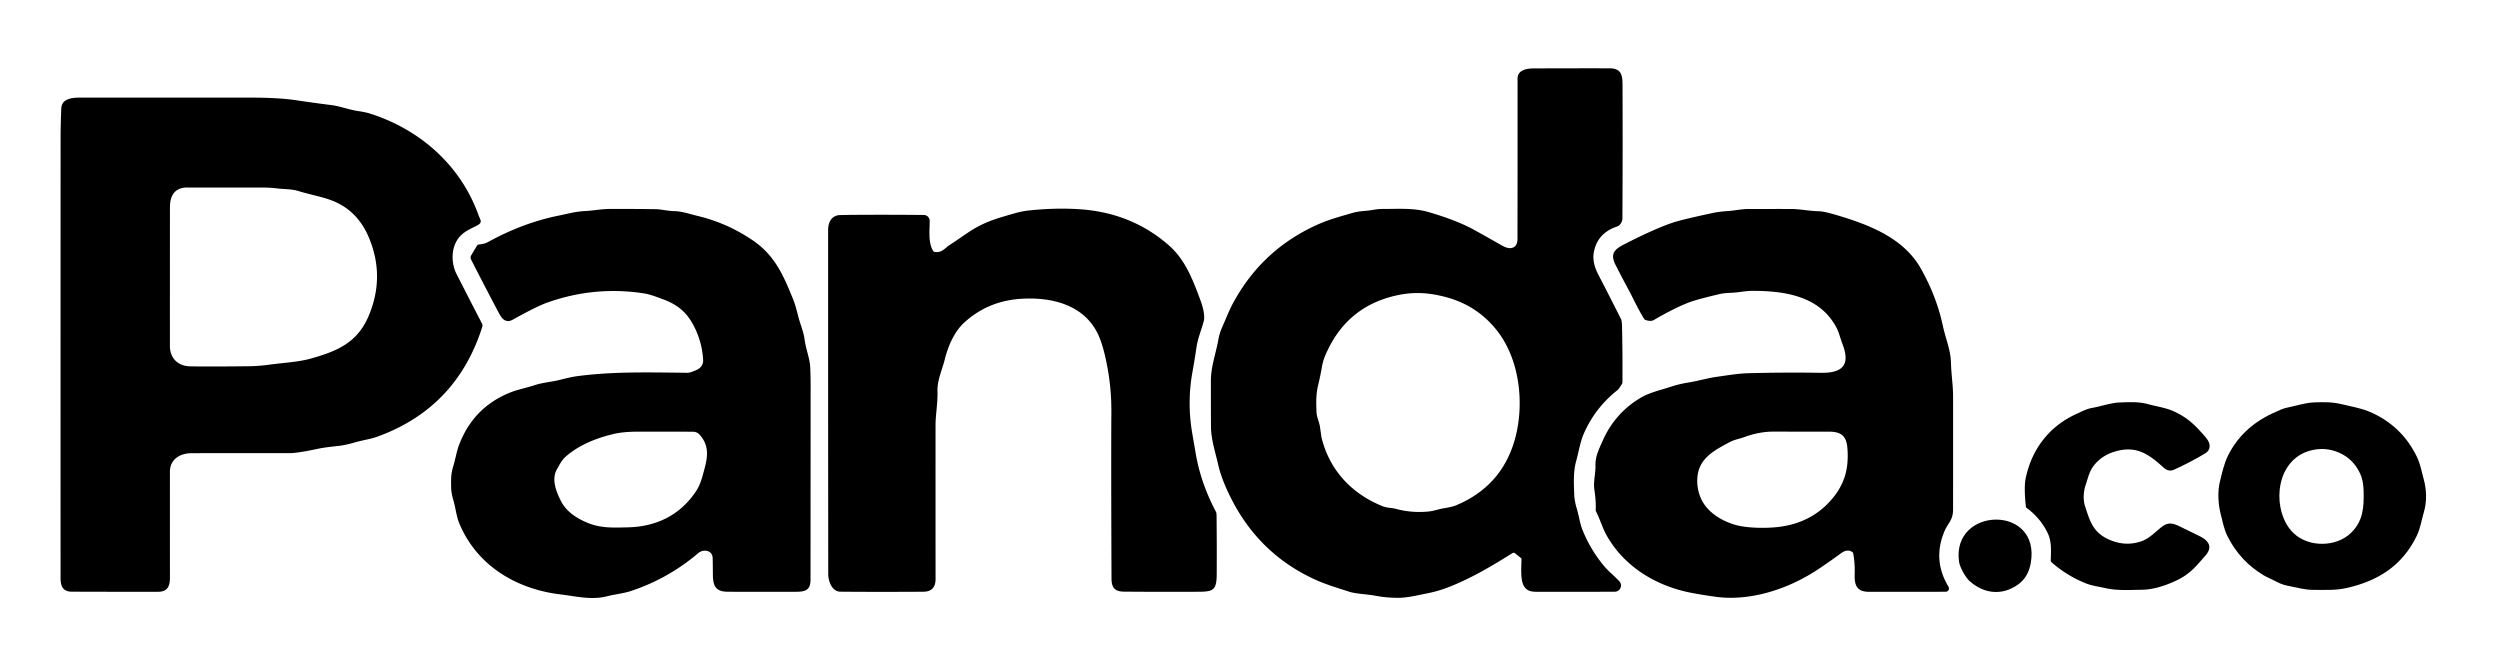
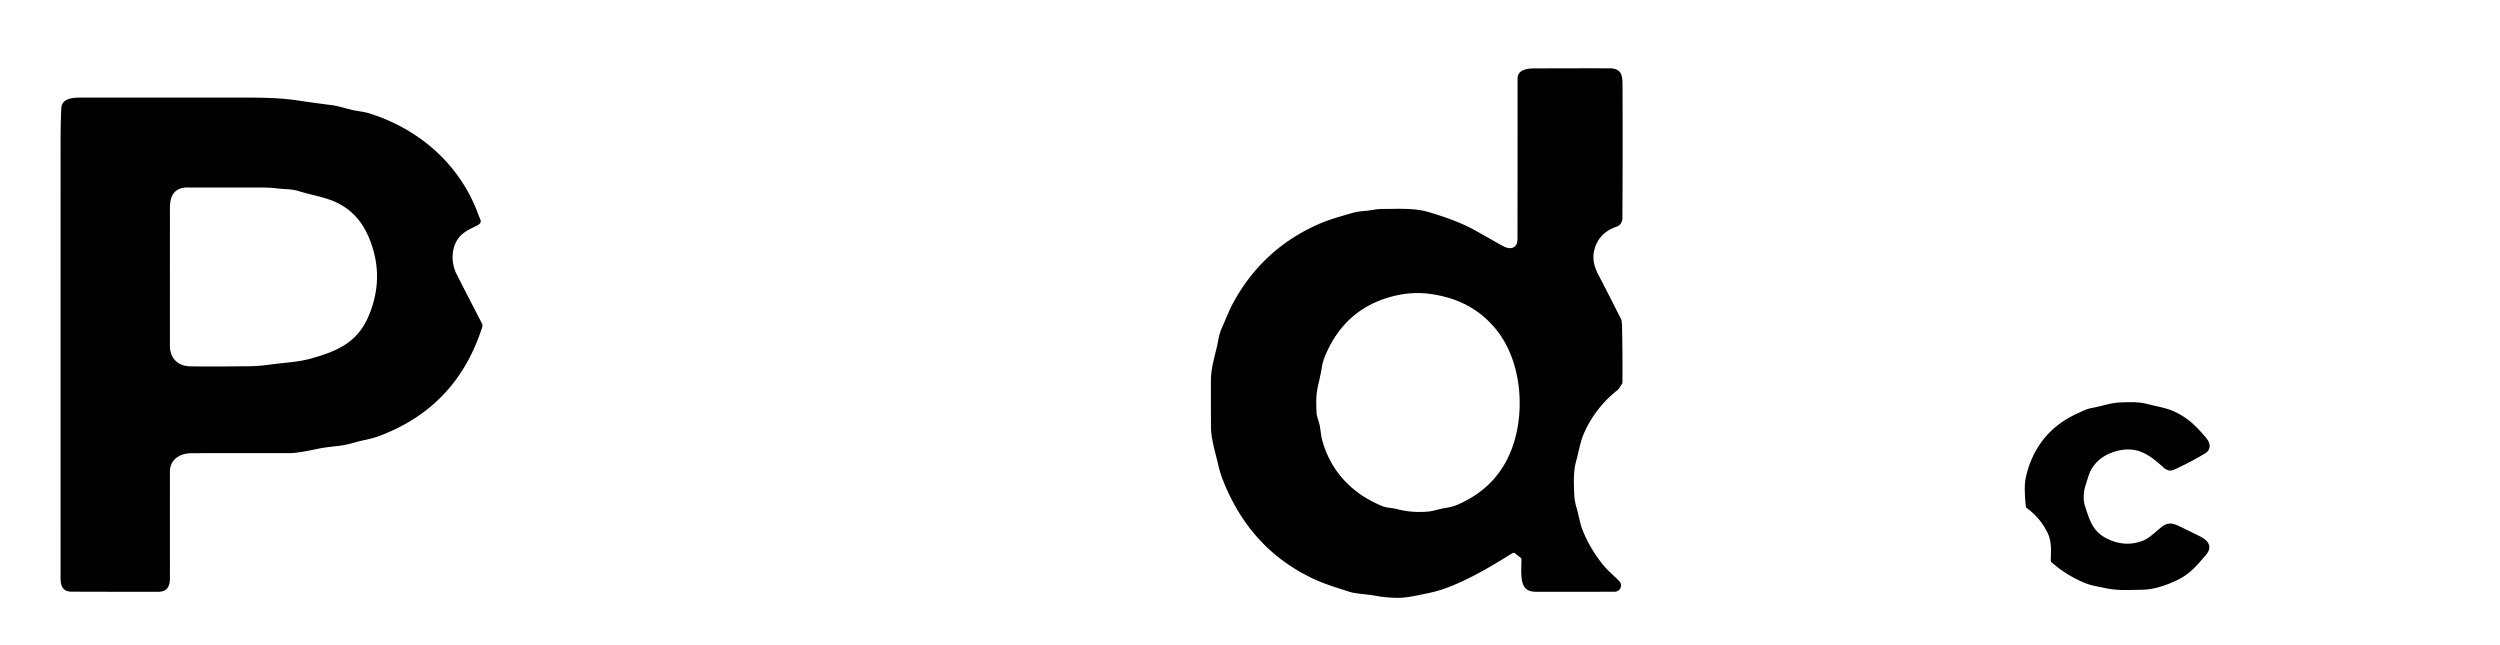
<svg xmlns="http://www.w3.org/2000/svg" version="1.1" viewBox="0.00 0.00 1280.00 330.00">
  <path fill="#000000" d="   M 775.70 283.28   A 1.14 1.13 -41.2 0 0 774.37 283.20   C 763.83 289.77 753.51 296.03 741.33 300.75   Q 736.28 302.71 730.42 303.87   C 725.42 304.86 720.38 306.13 715.47 306.09   Q 709.70 306.05 704.03 304.99   C 699.68 304.18 694.42 304.12 690.75 302.94   C 684.96 301.08 678.78 299.22 673.59 296.86   Q 646.10 284.39 631.72 257.83   C 628.74 252.33 625.24 244.69 623.80 238.29   C 622.32 231.68 620.05 225.09 620.02 218.29   Q 619.96 206.62 619.98 194.96   C 619.99 187.55 622.49 181.17 623.77 174.06   Q 624.41 170.51 625.68 167.69   C 627.55 163.52 629.32 158.89 631.33 155.18   Q 646.45 127.23 675.54 114.58   C 680.79 112.29 686.82 110.66 692.61 108.98   Q 695.11 108.25 699.02 107.97   C 701.99 107.76 704.78 106.97 707.67 106.99   C 715.54 107.02 723.71 106.33 731.45 108.59   Q 746.12 112.88 754.98 117.81   Q 761.93 121.68 768.85 125.62   Q 771.66 127.23 773.51 127.03   Q 776.95 126.65 776.95 122.24   Q 777.03 81.26 776.99 40.25   C 776.98 35.70 781.92 35.04 785.38 35.03   Q 804.70 34.94 824.02 34.98   C 831.11 35.00 830.72 39.68 830.74 45.54   Q 830.87 78.71 830.67 111.86   C 830.66 113.58 829.52 115.44 827.90 115.98   Q 817.80 119.37 816.02 129.28   Q 815.11 134.40 818.34 140.61   Q 824.25 151.99 830.02 163.48   Q 830.42 164.28 830.49 167.50   Q 830.80 181.58 830.69 195.66   Q 830.69 196.17 830.42 196.60   Q 828.86 199.17 828.20 199.69   Q 816.62 208.85 810.85 222.17   C 809.10 226.21 808.29 231.40 806.97 236.18   C 805.44 241.69 805.81 247.86 806.03 253.52   Q 806.14 256.48 807.29 260.31   C 808.38 263.92 808.88 267.91 810.18 271.17   Q 814.25 281.39 821.29 289.82   C 823.48 292.44 826.66 295.01 829.08 297.58   A 3.19 3.19 0.0 0 1 826.77 302.96   Q 808.24 303.04 789.88 302.99   C 785.39 302.98 782.08 303.48 780.08 299.75   C 778.41 296.63 778.95 290.37 779.00 286.37   A 0.91 0.88 20.9 0 0 778.67 285.66   L 775.70 283.28   Z   M 680.17 178.45   C 678.67 181.50 677.46 184.15 676.86 187.67   Q 676.05 192.41 674.92 197.08   C 673.72 202.05 673.86 206.20 674.06 211.09   C 674.17 213.67 675.45 215.92 675.83 218.58   Q 676.59 223.86 676.60 223.91   C 680.65 240.69 692.08 252.88 708.01 259.23   C 710.20 260.10 712.56 259.96 714.65 260.53   Q 722.94 262.76 731.53 261.88   C 734.11 261.62 736.85 260.60 739.64 260.16   Q 743.52 259.55 745.61 258.68   Q 768.89 248.91 775.61 224.96   C 780.65 206.97 778.20 183.90 766.21 168.93   C 759.41 160.44 750.66 154.82 740.09 152.05   C 731.16 149.72 723.19 149.26 713.92 151.50   Q 690.70 157.10 680.17 178.45   Z" />
  <path fill="#000000" d="   M 98.15 232.03   C 92.29 232.05 87.00 235.05 87.00 241.56   Q 86.98 268.63 87.01 295.70   C 87.02 300.11 85.77 302.98 81.00 302.99   Q 58.88 303.02 36.75 302.94   C 32.28 302.92 31.01 300.22 31.01 296.04   Q 30.99 183.77 31.02 71.50   Q 31.02 63.50 31.38 55.51   C 31.64 49.81 38.31 49.97 42.36 49.97   Q 83.80 49.97 125.24 49.96   C 133.79 49.96 143.46 50.09 152.05 51.38   Q 160.90 52.71 169.79 53.82   C 174.03 54.36 178.62 56.15 183.27 56.85   Q 187.19 57.44 189.19 58.07   C 214.88 66.16 235.84 84.52 245.00 110.15   C 245.83 112.48 247.40 113.83 244.29 115.44   C 240.48 117.41 236.65 118.85 234.13 122.83   C 230.91 127.90 231.08 135.07 233.77 140.35   Q 240.31 153.18 246.79 165.68   A 2.20 2.19 -49.9 0 1 246.93 167.34   Q 233.76 208.85 193.22 223.57   C 189.71 224.84 185.80 225.33 181.99 226.44   Q 177.14 227.84 173.83 228.24   C 170.12 228.69 166.44 229.00 162.77 229.78   Q 152.34 232.02 148.25 232.01   Q 123.20 231.97 98.15 232.03   Z   M 172.31 103.67   C 166.44 100.88 159.57 99.94 152.66 97.77   C 149.41 96.75 144.72 96.84 142.25 96.51   Q 138.59 96.03 134.25 96.02   Q 115.14 96.00 95.98 96.00   C 89.50 95.99 87.02 100.03 87.01 106.15   Q 86.98 141.63 86.99 177.15   C 86.99 183.24 90.99 187.39 97.12 187.55   Q 105.53 187.77 127.54 187.51   Q 132.58 187.45 138.40 186.65   C 145.34 185.69 152.66 185.41 159.14 183.59   C 172.81 179.76 183.08 175.38 188.87 161.49   Q 197.31 141.23 188.66 121.14   Q 183.39 108.91 172.31 103.67   Z" />
-   <path fill="#000000" d="   M 356.74 189.36   C 358.94 188.35 360.14 186.54 360.00 184.23   Q 359.43 174.53 354.76 165.98   C 351.19 159.45 346.39 155.76 339.33 153.18   C 336.00 151.97 332.93 150.70 329.43 150.17   Q 304.12 146.36 279.99 155.00   Q 274.65 156.92 262.46 163.71   Q 259.95 165.11 257.85 163.57   Q 256.75 162.77 255.40 160.23   Q 248.16 146.57 241.18 132.84   A 2.21 2.19 -43.2 0 1 241.26 130.71   L 244.24 125.75   Q 244.54 125.25 245.11 125.19   C 246.95 124.98 248.24 124.81 249.92 123.89   Q 267.78 114.09 285.76 110.45   C 290.65 109.46 294.88 108.26 299.48 108.06   C 303.70 107.87 307.84 107.01 311.84 106.99   Q 323.74 106.93 335.63 107.10   C 338.57 107.14 341.84 108.03 345.07 108.09   C 349.21 108.17 352.69 109.48 357.00 110.51   Q 372.21 114.13 385.15 122.88   C 396.72 130.71 400.95 140.66 406.02 153.08   Q 407.27 156.16 408.61 161.64   C 409.66 165.92 411.40 169.57 411.99 174.02   C 412.63 178.95 414.66 183.49 414.85 188.25   Q 415.04 193.13 415.04 198.00   Q 415.01 247.38 414.99 296.75   C 414.98 302.01 412.52 302.98 407.66 302.99   Q 390.20 303.03 372.77 302.98   C 366.40 302.96 365.03 300.06 365.00 294.07   Q 364.97 289.90 364.88 285.76   C 364.79 281.59 360.08 281.01 357.49 283.21   Q 342.02 296.36 322.84 302.66   C 319.35 303.81 314.75 304.28 310.66 305.32   C 302.70 307.34 294.81 305.27 286.90 304.33   C 264.17 301.60 244.01 289.43 235.11 267.84   C 233.64 264.29 233.31 260.11 232.14 256.18   Q 231.04 252.46 230.99 249.68   C 230.92 245.79 230.82 242.79 232.01 238.90   C 233.20 235.04 233.83 230.88 235.17 227.45   Q 242.71 208.04 262.01 200.66   C 264.97 199.53 269.84 198.48 273.69 197.22   C 278.02 195.80 282.59 195.55 287.03 194.40   Q 292.40 193.01 295.57 192.59   C 313.17 190.28 329.85 190.60 352.00 190.87   Q 353.40 190.88 356.74 189.36   Z   M 301.19 267.83   C 307.79 270.49 314.22 270.18 321.42 270.00   C 336.05 269.66 348.12 263.81 356.33 251.57   Q 358.37 248.53 359.60 244.03   C 361.78 236.12 364.21 229.25 358.20 222.56   Q 356.84 221.05 354.75 221.04   Q 340.47 220.98 326.19 221.02   Q 318.99 221.03 313.94 222.25   C 305.25 224.35 296.85 227.66 289.96 233.50   C 287.71 235.40 286.58 237.74 285.15 240.28   C 282.29 245.38 284.64 251.34 287.06 256.26   C 289.90 262.03 295.46 265.53 301.19 267.83   Z" />
-   <path fill="#000000" d="   M 478.52 128.97   C 482.29 129.68 484.03 126.77 486.30 125.36   C 490.81 122.54 495.47 118.93 499.61 116.61   C 506.39 112.80 512.38 111.28 519.18 109.31   Q 523.12 108.16 526.45 107.80   Q 540.05 106.32 552.47 107.11   Q 579.24 108.80 598.41 125.58   C 606.36 132.55 610.24 141.73 614.76 154.11   C 615.78 156.91 617.09 161.57 616.31 164.48   C 615.11 168.97 613.31 173.09 612.64 177.62   Q 611.68 184.10 610.52 190.54   Q 607.73 206.12 610.41 221.72   Q 611.30 226.88 612.18 232.06   C 613.99 242.71 617.59 252.65 622.64 262.19   Q 622.88 262.64 622.89 264.50   Q 623.04 279.35 622.96 294.19   C 622.91 302.44 620.84 302.94 613.44 302.98   Q 594.46 303.08 575.50 302.92   C 570.83 302.88 569.11 300.92 569.09 296.22   Q 568.84 232.01 569.02 211.50   Q 569.11 200.11 567.23 189.35   Q 564.97 176.46 561.73 170.20   C 554.33 155.91 538.26 152.00 522.75 152.99   Q 505.87 154.07 493.78 165.08   C 488.51 169.89 485.41 177.25 483.72 184.04   C 482.43 189.25 479.80 194.76 479.99 200.22   C 480.19 206.13 479.00 212.33 479.00 217.60   Q 478.98 257.05 479.01 296.50   C 479.01 300.65 477.04 302.95 472.73 302.97   Q 446.05 303.11 430.25 302.94   C 425.96 302.89 424.06 297.54 424.06 294.00   Q 423.98 206.00 424.00 118.00   Q 424.00 111.38 429.01 110.21   Q 429.61 110.07 436.99 110.01   Q 454.70 109.88 472.99 110.07   A 3.05 3.04 0.2 0 1 476.00 113.09   C 476.03 117.72 475.12 123.99 477.71 128.40   Q 477.99 128.87 478.52 128.97   Z" />
-   <path fill="#000000" d="   M 948.29 282.57   C 946.41 281.37 944.46 281.90 942.64 283.24   Q 936.91 287.46 930.97 291.42   C 915.71 301.58 896.15 308.02 878.28 305.53   Q 870.77 304.48 865.54 303.45   C 847.53 299.89 831.08 289.77 822.22 273.43   C 820.51 270.28 819.12 265.72 817.21 261.95   A 1.96 1.92 -57.9 0 1 817.00 260.99   Q 817.20 256.56 816.33 250.75   C 815.69 246.52 817.00 242.56 816.89 238.21   C 816.78 233.71 818.53 230.26 820.72 225.35   C 824.91 215.95 831.64 208.45 840.55 203.36   C 844.89 200.88 850.93 199.52 856.00 197.85   Q 859.79 196.60 864.67 195.81   C 869.58 195.02 874.49 193.53 879.16 192.90   C 884.44 192.19 889.73 191.23 894.99 191.09   Q 913.64 190.59 932.30 190.88   C 943.07 191.05 947.64 187.16 943.32 176.06   C 942.25 173.31 941.64 170.43 940.40 168.02   C 931.92 151.52 913.77 148.89 897.07 148.92   Q 894.86 148.93 889.98 149.61   C 886.78 150.06 883.49 149.83 880.49 150.55   Q 869.46 153.16 865.76 154.48   Q 858.29 157.13 846.80 163.83   Q 845.21 164.76 842.54 163.83   Q 842.09 163.68 841.83 163.27   C 838.86 158.66 836.05 152.49 834.13 148.92   Q 830.56 142.30 827.15 135.61   C 824.03 129.49 827.09 127.37 832.28 124.73   Q 847.93 116.77 857.05 113.80   Q 861.55 112.33 877.23 108.99   Q 880.10 108.37 884.84 108.04   C 888.33 107.80 891.72 107.02 895.07 107.01   Q 906.12 106.98 917.16 107.00   C 921.69 107.01 926.60 108.10 931.49 108.17   Q 934.09 108.21 941.72 110.53   C 957.65 115.35 974.85 122.14 983.51 137.55   Q 991.56 151.88 994.73 166.77   C 996.10 173.21 998.75 179.22 998.89 185.69   C 999.02 191.46 999.98 197.39 999.98 202.79   Q 1000.01 231.82 999.97 260.84   C 999.97 266.51 997.34 267.68 995.49 272.17   Q 989.41 286.84 997.63 300.41   A 1.69 1.69 0.0 0 1 996.19 302.98   Q 976.59 303.02 957.00 303.01   C 950.48 303.00 949.40 299.52 949.60 293.64   Q 949.77 288.52 948.86 283.42   Q 948.76 282.87 948.29 282.57   Z   M 885.40 226.47   C 877.96 230.47 870.08 234.44 869.11 243.96   Q 868.51 249.94 870.96 255.34   C 874.04 262.11 880.95 266.41 887.98 268.58   C 894.31 270.54 904.68 270.55 910.97 269.75   Q 926.83 267.73 936.88 256.74   C 944.31 248.61 946.78 240.18 945.85 229.25   C 945.31 222.95 942.42 220.99 936.19 221.00   Q 922.01 221.01 907.83 220.99   C 903.17 220.99 898.12 221.96 893.58 223.62   C 890.78 224.65 888.01 225.06 885.40 226.47   Z" />
  <path fill="#000000" d="   M 1114.36 297.20   Q 1104.44 301.85 1096.72 301.95   C 1090.48 302.03 1084.21 302.51 1077.98 301.12   C 1074.60 300.37 1071.12 299.94 1068.03 298.71   Q 1058.30 294.83 1050.38 287.87   A 1.14 1.14 0.0 0 1 1049.99 286.99   C 1050.10 282.02 1050.56 277.29 1048.34 272.78   Q 1044.61 265.17 1037.69 260.09   Q 1037.30 259.80 1037.24 259.31   Q 1036.18 249.41 1037.17 244.74   C 1040.35 229.78 1049.34 218.17 1063.18 211.92   C 1065.84 210.71 1068.11 209.40 1071.07 208.87   C 1076.05 207.98 1080.87 206.18 1085.73 206.04   C 1090.57 205.89 1095.03 205.63 1099.87 206.94   C 1104.66 208.23 1109.27 208.80 1113.60 210.89   C 1120.17 214.05 1123.66 217.41 1128.95 223.47   Q 1130.94 225.76 1131.24 227.49   Q 1131.76 230.51 1128.94 232.19   Q 1121.30 236.76 1113.23 240.42   C 1110.95 241.45 1109.32 240.84 1107.46 239.14   C 1099.91 232.29 1093.53 227.97 1082.76 231.22   Q 1075.51 233.41 1071.55 239.05   C 1069.62 241.78 1068.88 245.28 1067.76 248.61   C 1066.75 251.62 1066.50 255.94 1067.47 258.94   C 1070.04 266.87 1071.60 272.57 1079.73 276.22   Q 1088.44 280.13 1096.94 276.92   C 1100.42 275.61 1103.47 272.45 1106.50 270.01   C 1110.85 266.49 1113.56 268.35 1118.54 270.76   Q 1122.42 272.63 1126.26 274.54   C 1130.77 276.78 1133.05 279.99 1129.28 284.32   C 1124.74 289.53 1121.38 293.91 1114.36 297.20   Z" />
-   <path fill="#000000" d="   M 1163.44 211.67   Q 1168.70 209.20 1170.28 208.88   C 1175.24 207.88 1180.10 206.20 1185.00 206.02   C 1189.89 205.85 1194.17 205.78 1199.09 206.98   C 1204.04 208.18 1208.99 208.99 1213.42 210.90   Q 1229.73 217.94 1237.48 233.95   C 1239.20 237.50 1239.91 241.58 1240.99 245.54   C 1242.44 250.81 1242.58 256.89 1241.07 262.05   C 1239.85 266.19 1239.22 270.49 1237.45 274.19   C 1230.14 289.44 1217.78 297.41 1201.34 301.09   C 1195.81 302.33 1190.39 302.00 1184.71 302.02   C 1179.92 302.04 1175.72 300.77 1171.05 299.84   Q 1168.38 299.32 1165.70 297.90   C 1163.42 296.70 1160.85 295.67 1158.85 294.47   Q 1146.72 287.13 1140.44 274.47   C 1138.66 270.88 1137.98 267.07 1136.96 263.07   C 1135.70 258.12 1135.35 251.63 1136.56 246.70   C 1137.73 241.94 1138.73 237.26 1140.85 233.05   Q 1147.96 218.93 1163.44 211.67   Z   M 1167.20 250.79   C 1166.39 258.46 1168.57 267.48 1174.29 272.96   C 1182.00 280.34 1196.09 280.23 1203.70 272.85   C 1209.78 266.95 1210.41 260.14 1210.17 251.36   Q 1210.03 246.20 1208.57 242.89   Q 1205.12 235.06 1197.64 231.78   Q 1190.62 228.70 1183.13 230.63   Q 1175.98 232.47 1171.68 238.41   Q 1167.97 243.55 1167.20 250.79   Z" />
-   <path fill="#000000" d="   M 1033.24 299.28   C 1025.15 305.07 1015.81 304.12 1008.43 297.51   C 1006.36 295.65 1003.44 290.51 1003.03 287.63   C 999.01 259.38 1045.05 258.07 1039.75 288.28   Q 1038.48 295.54 1033.24 299.28   Z" />
</svg>